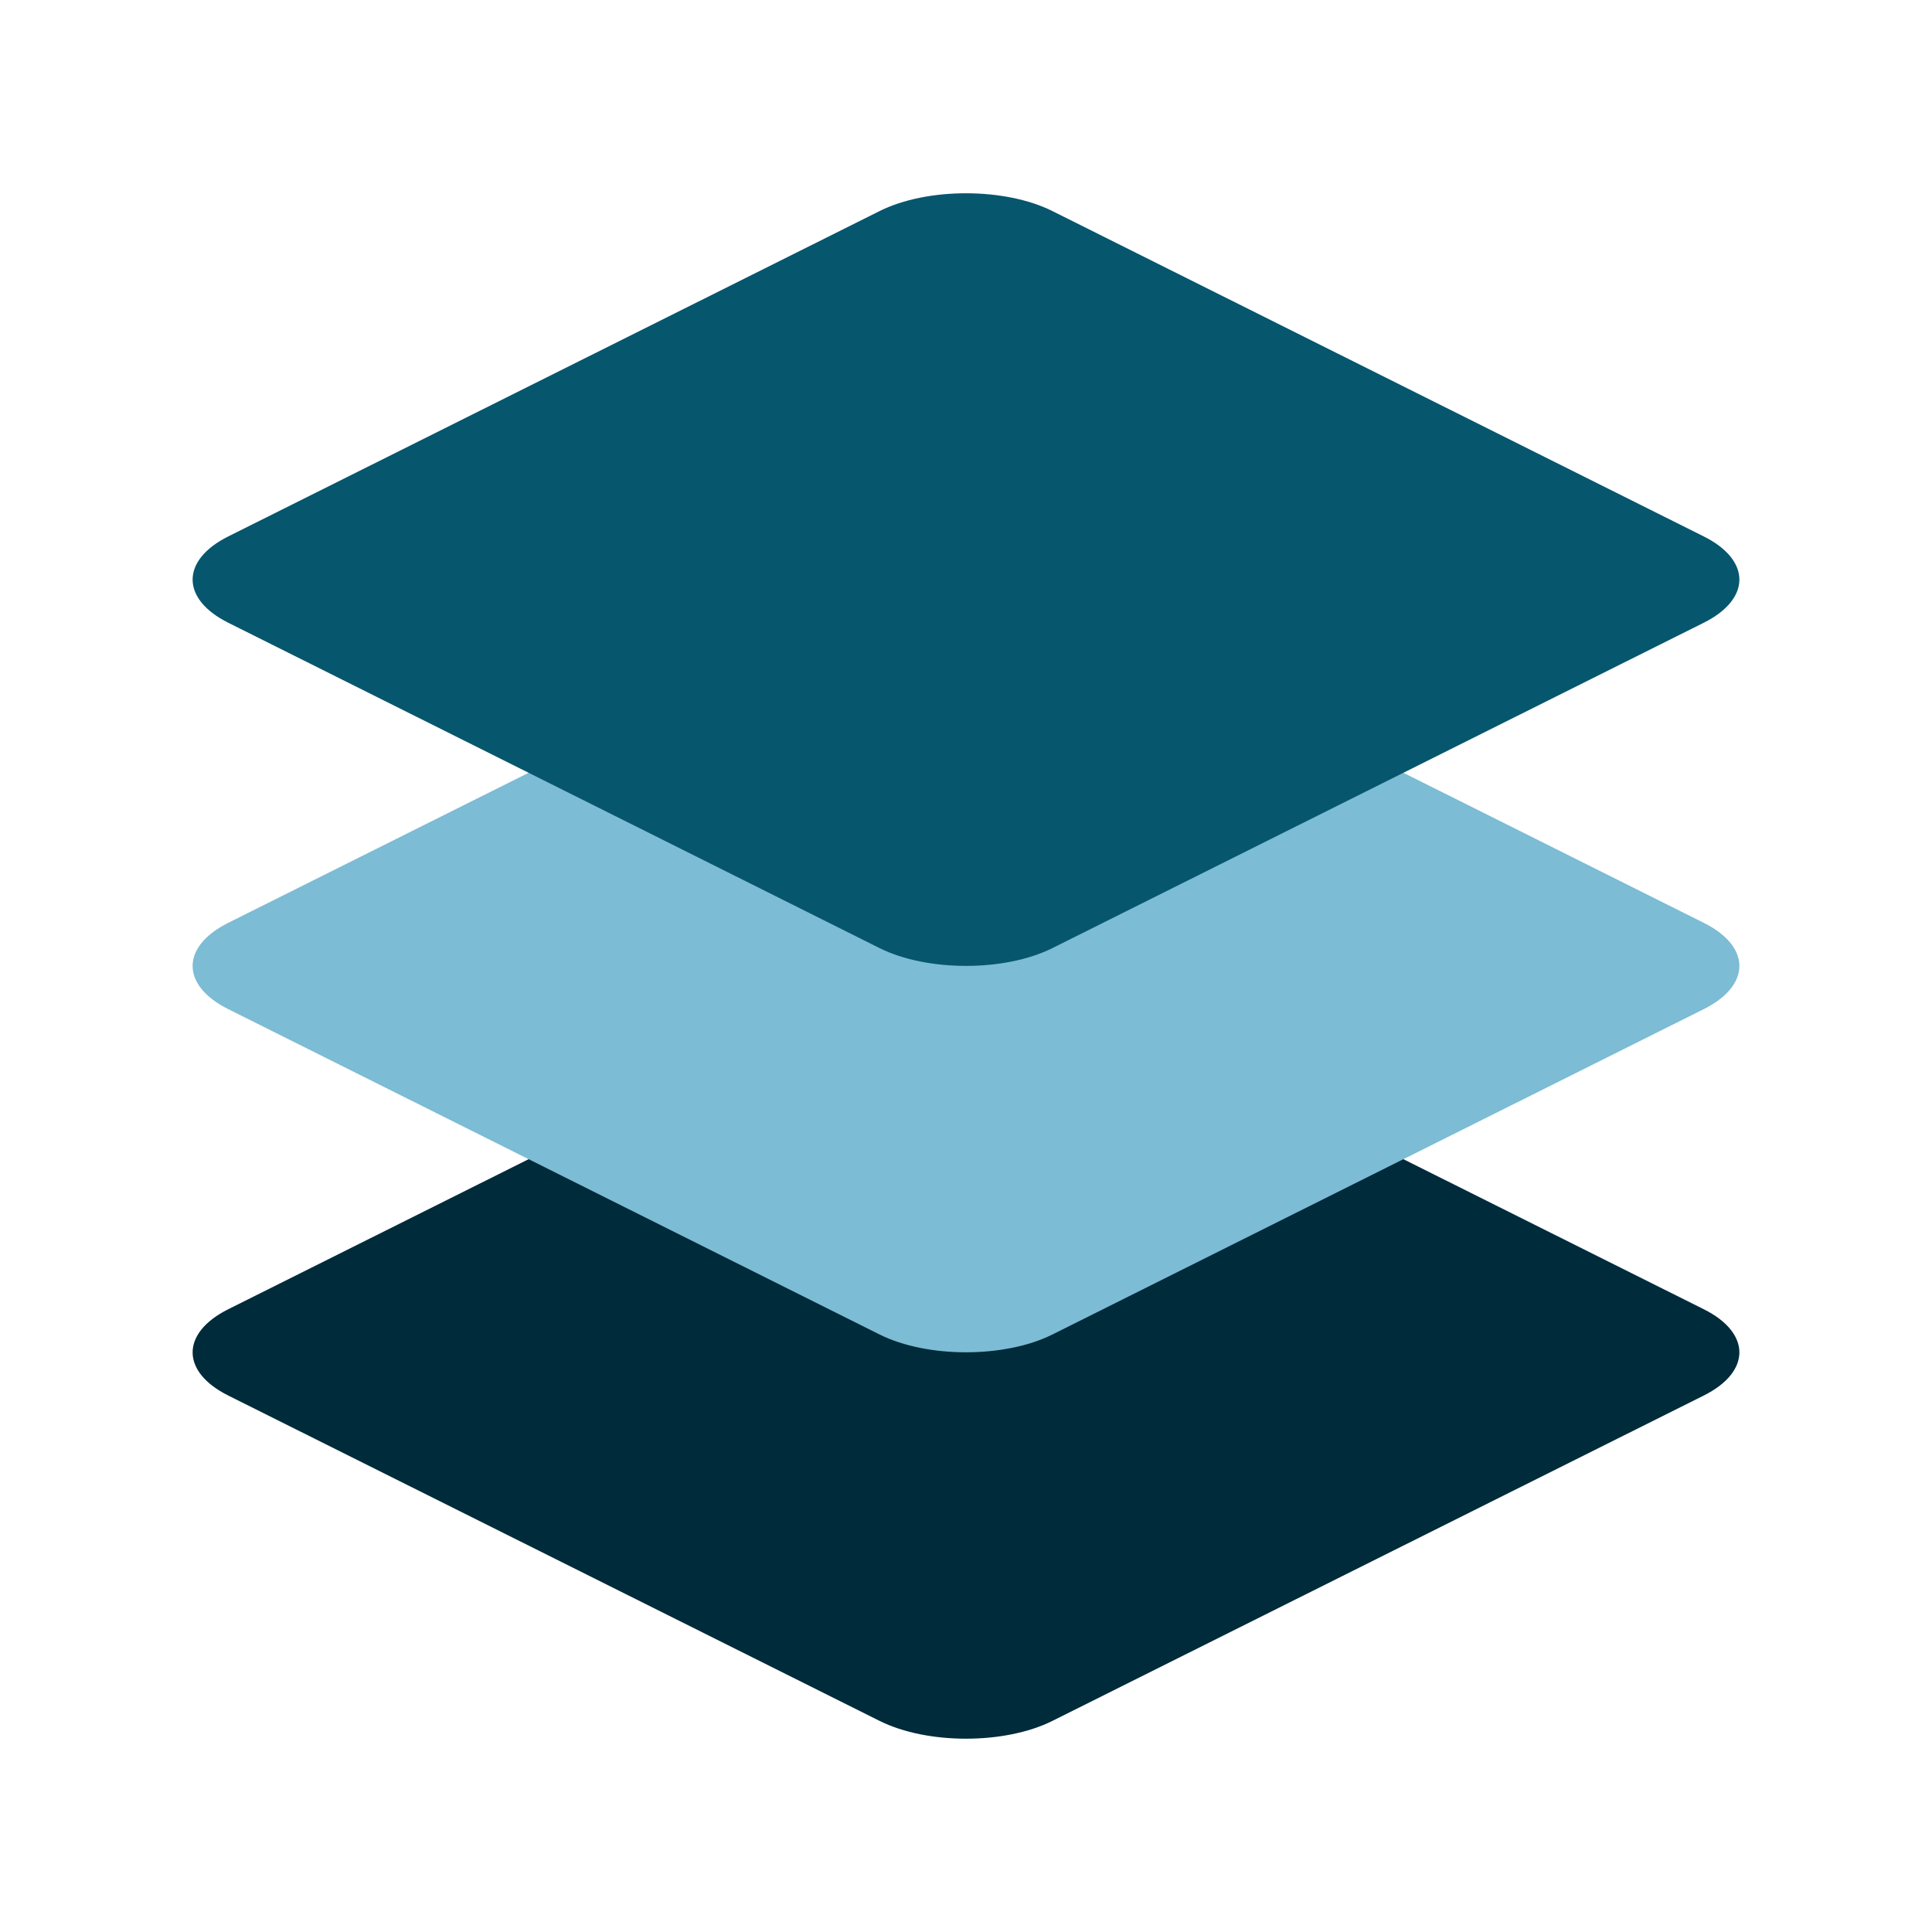
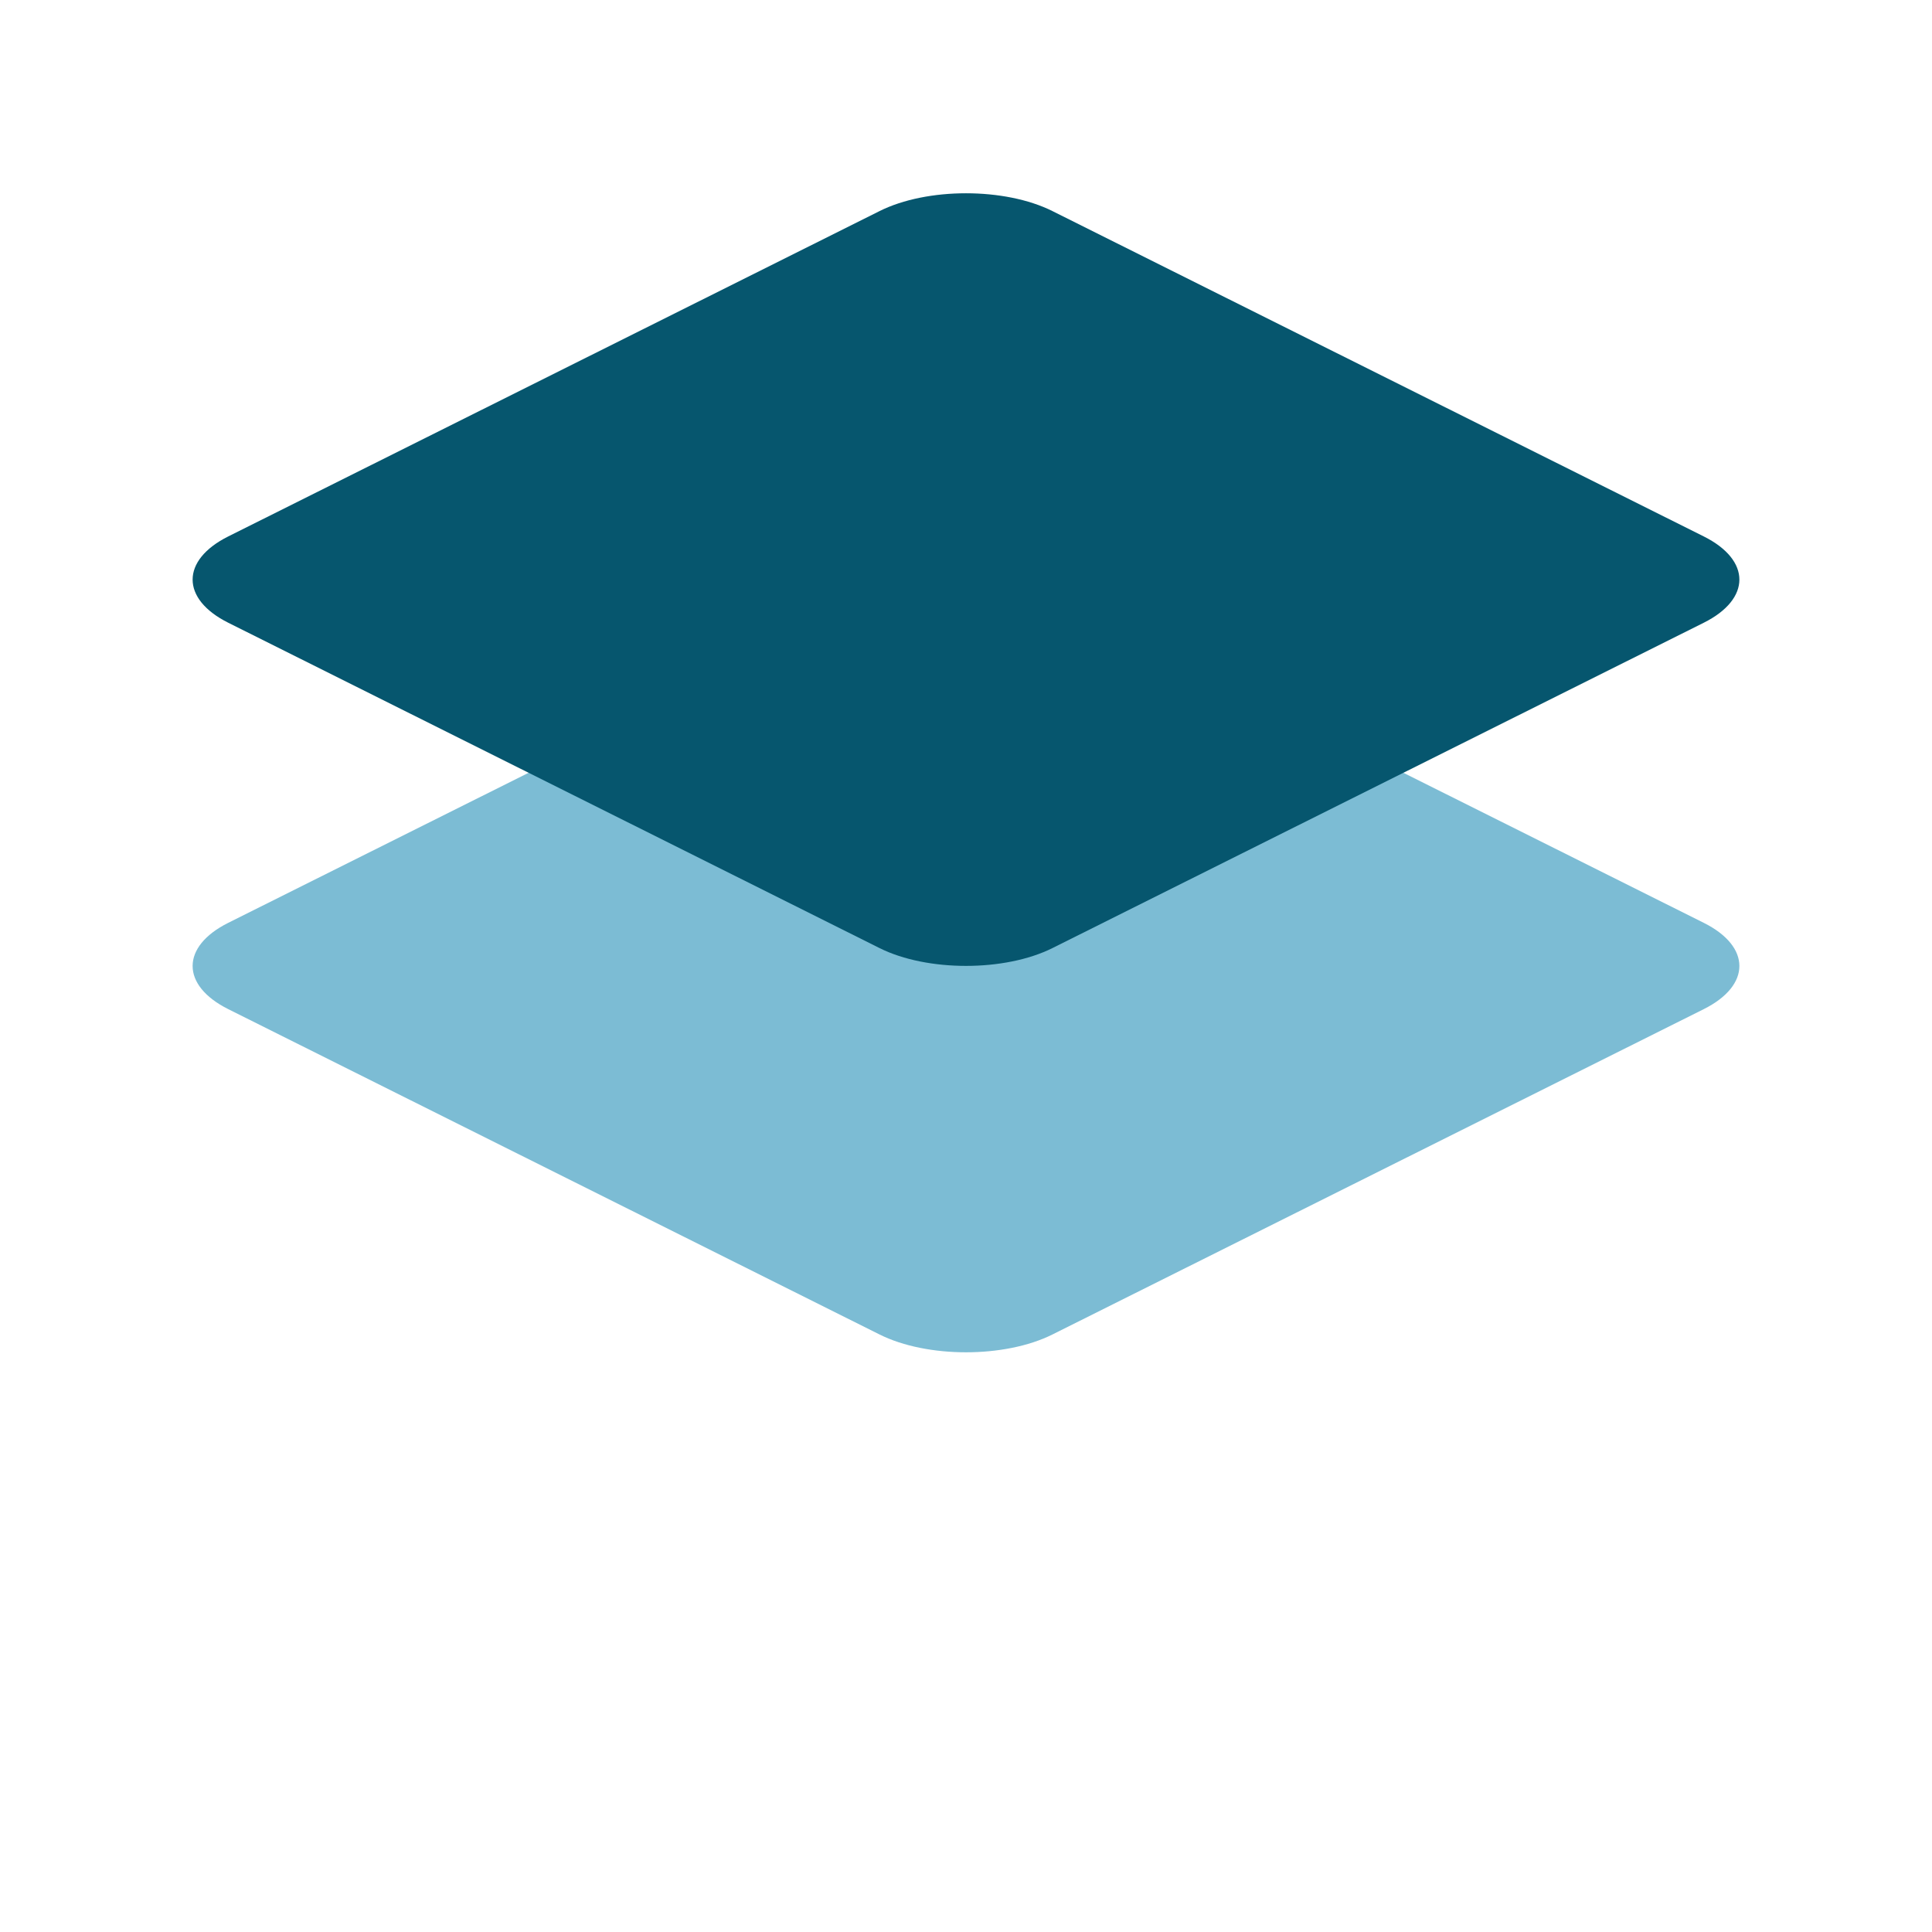
<svg xmlns="http://www.w3.org/2000/svg" id="d" width="600" height="600" viewBox="0 0 600 600">
-   <path d="M273.16,534.44c14.76,7.37,38.92,7.37,53.68,0l202.27-101.04c14.76-7.37,14.76-19.44,0-26.81l-202.27-101.04c-14.76-7.37-38.92-7.37-53.68,0l-202.27,101.04c-14.76,7.37-14.76,19.44,0,26.81l202.27,101.04Z" style="fill:#002b3b;" />
  <path d="M273.16,414.44c14.76,7.37,38.92,7.37,53.68,0l202.27-101.04c14.76-7.37,14.76-19.44,0-26.81l-202.27-101.04c-14.76-7.37-38.92-7.37-53.68,0l-202.27,101.04c-14.76,7.37-14.76,19.44,0,26.81l202.27,101.04Z" style="fill:#7cbcd4;" />
-   <path d="M273.16,294.44c14.76,7.37,38.92,7.37,53.68,0l202.27-101.04c14.76-7.37,14.76-19.44,0-26.81l-202.27-101.04c-14.76-7.37-38.92-7.37-53.68,0l-202.27,101.04c-14.76,7.37-14.76,19.44,0,26.81l202.27,101.04Z" style="fill:#06566e;" />
+   <path d="M273.16,294.44c14.76,7.37,38.92,7.37,53.68,0l202.27-101.04c14.76-7.37,14.76-19.44,0-26.81l-202.27-101.04c-14.76-7.37-38.92-7.37-53.68,0l-202.27,101.04c-14.76,7.37-14.76,19.44,0,26.81l202.27,101.04" style="fill:#06566e;" />
</svg>